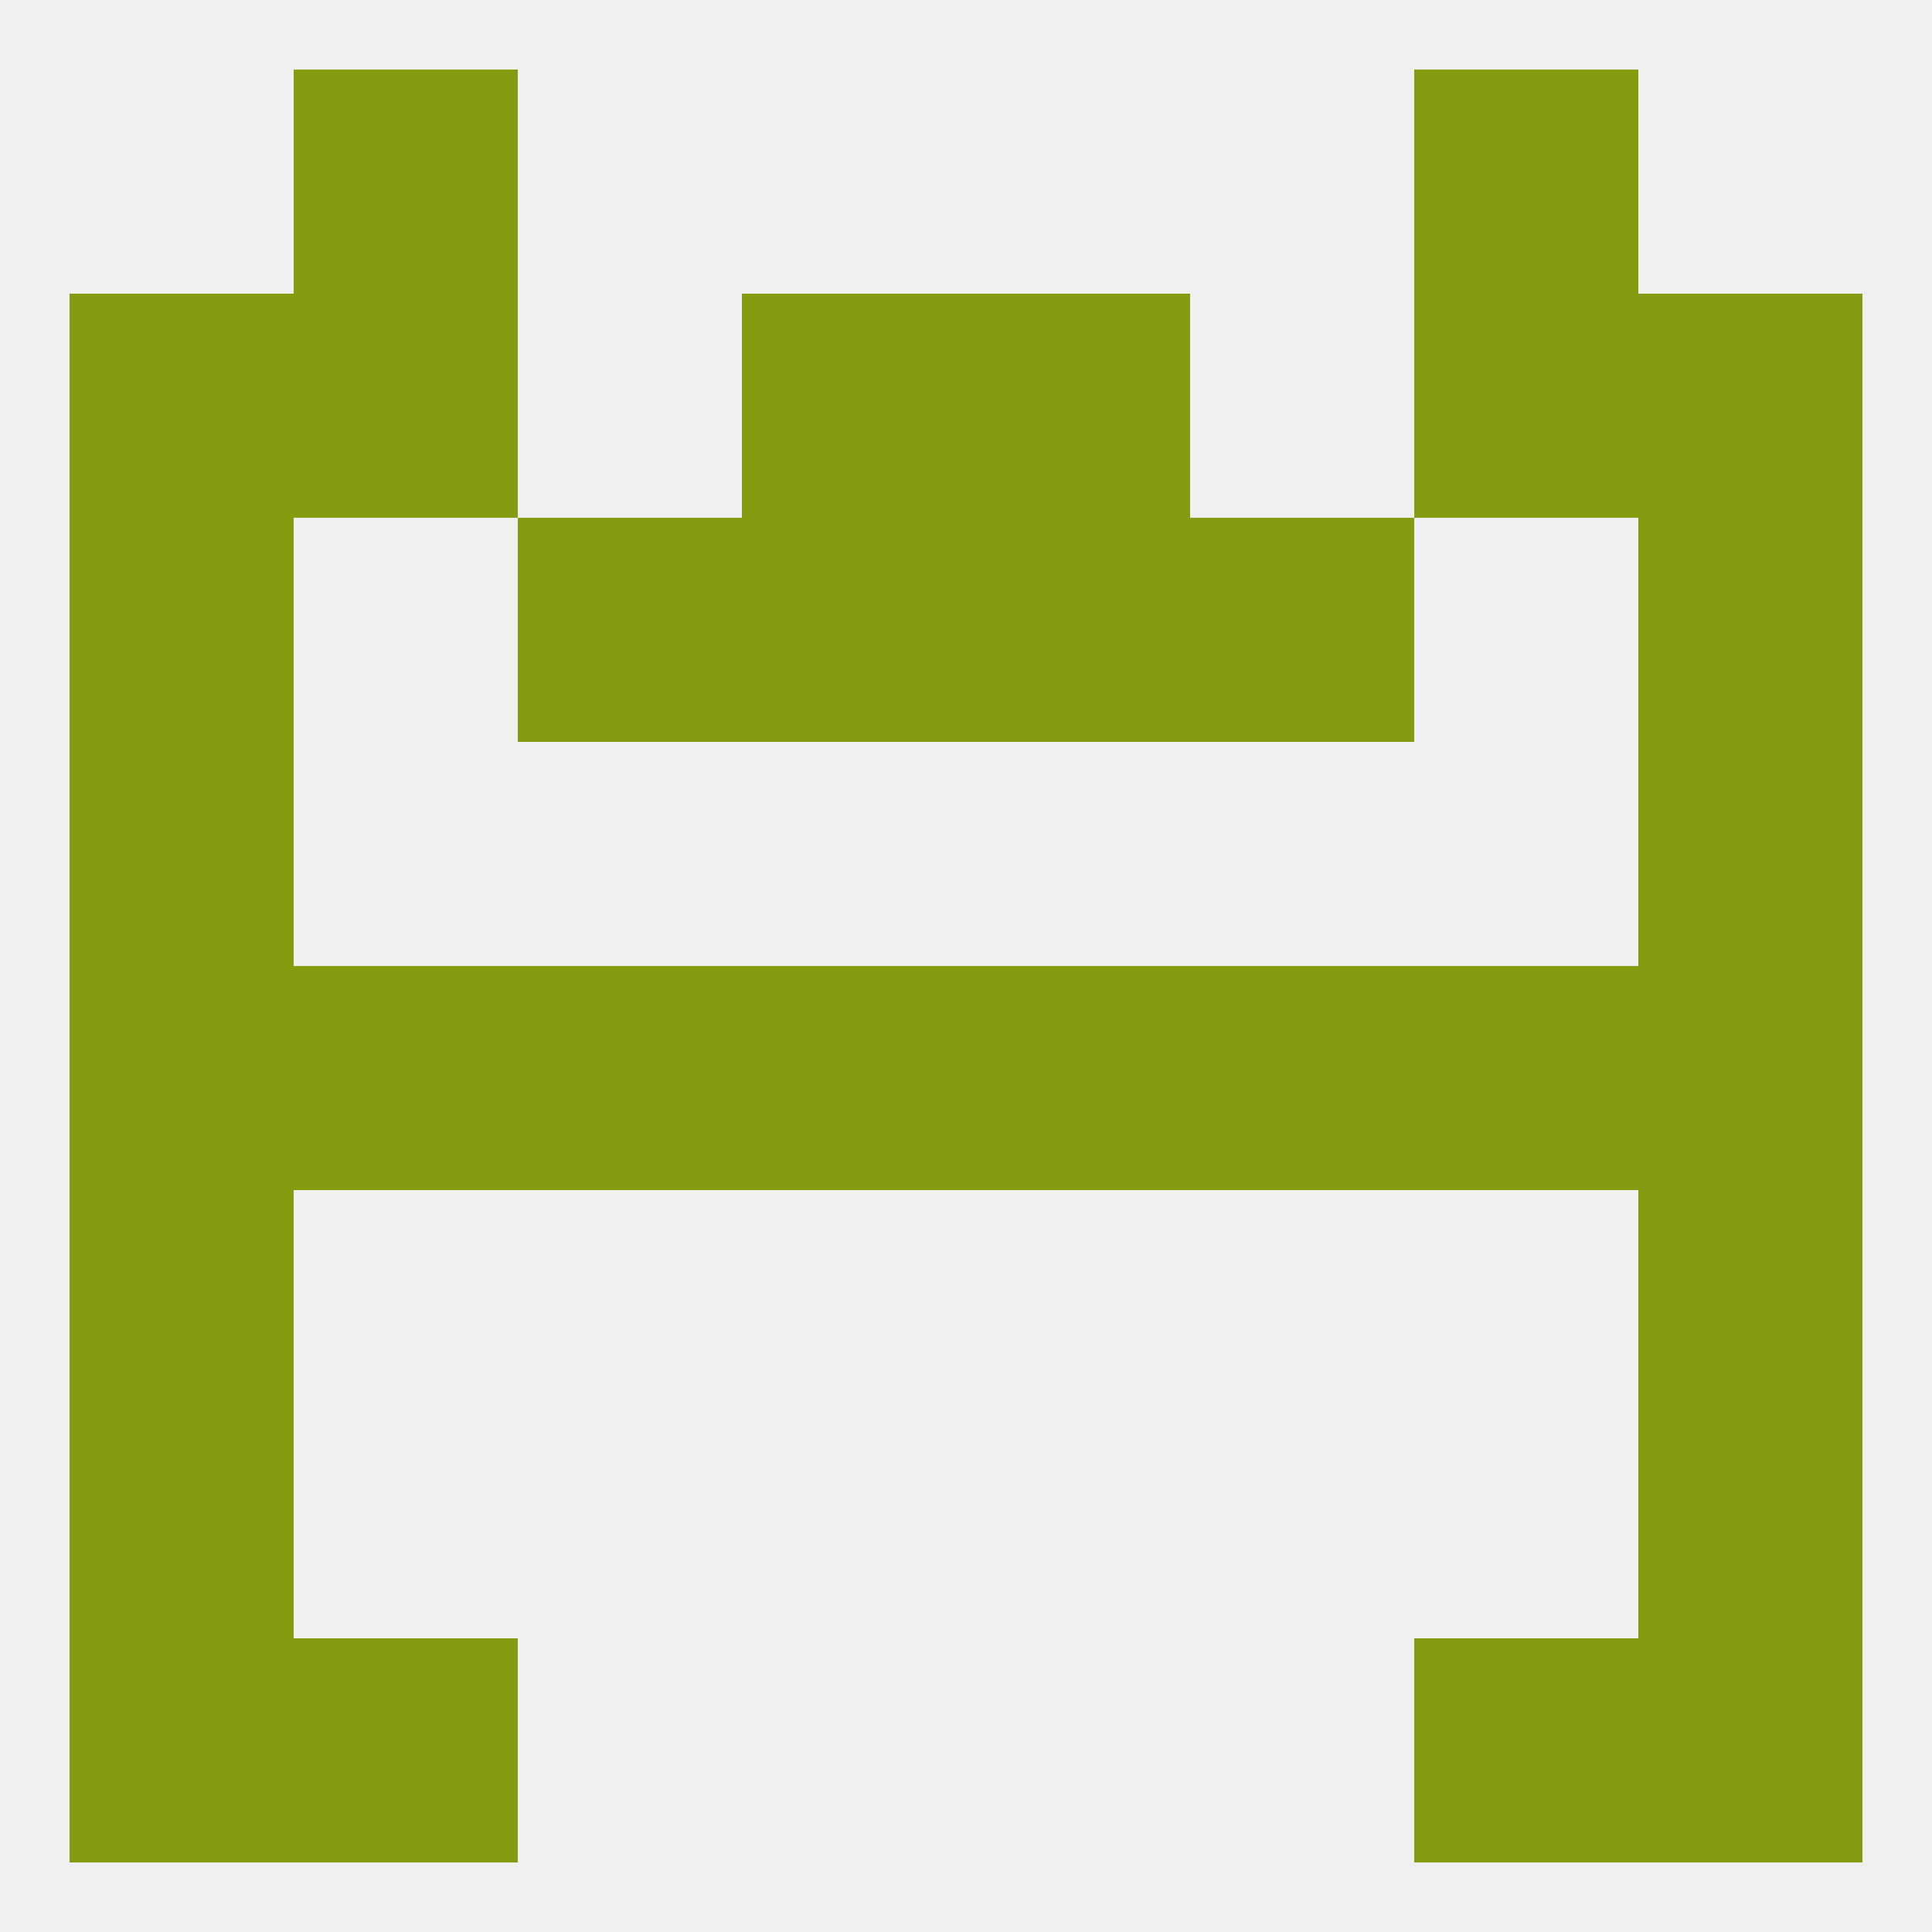
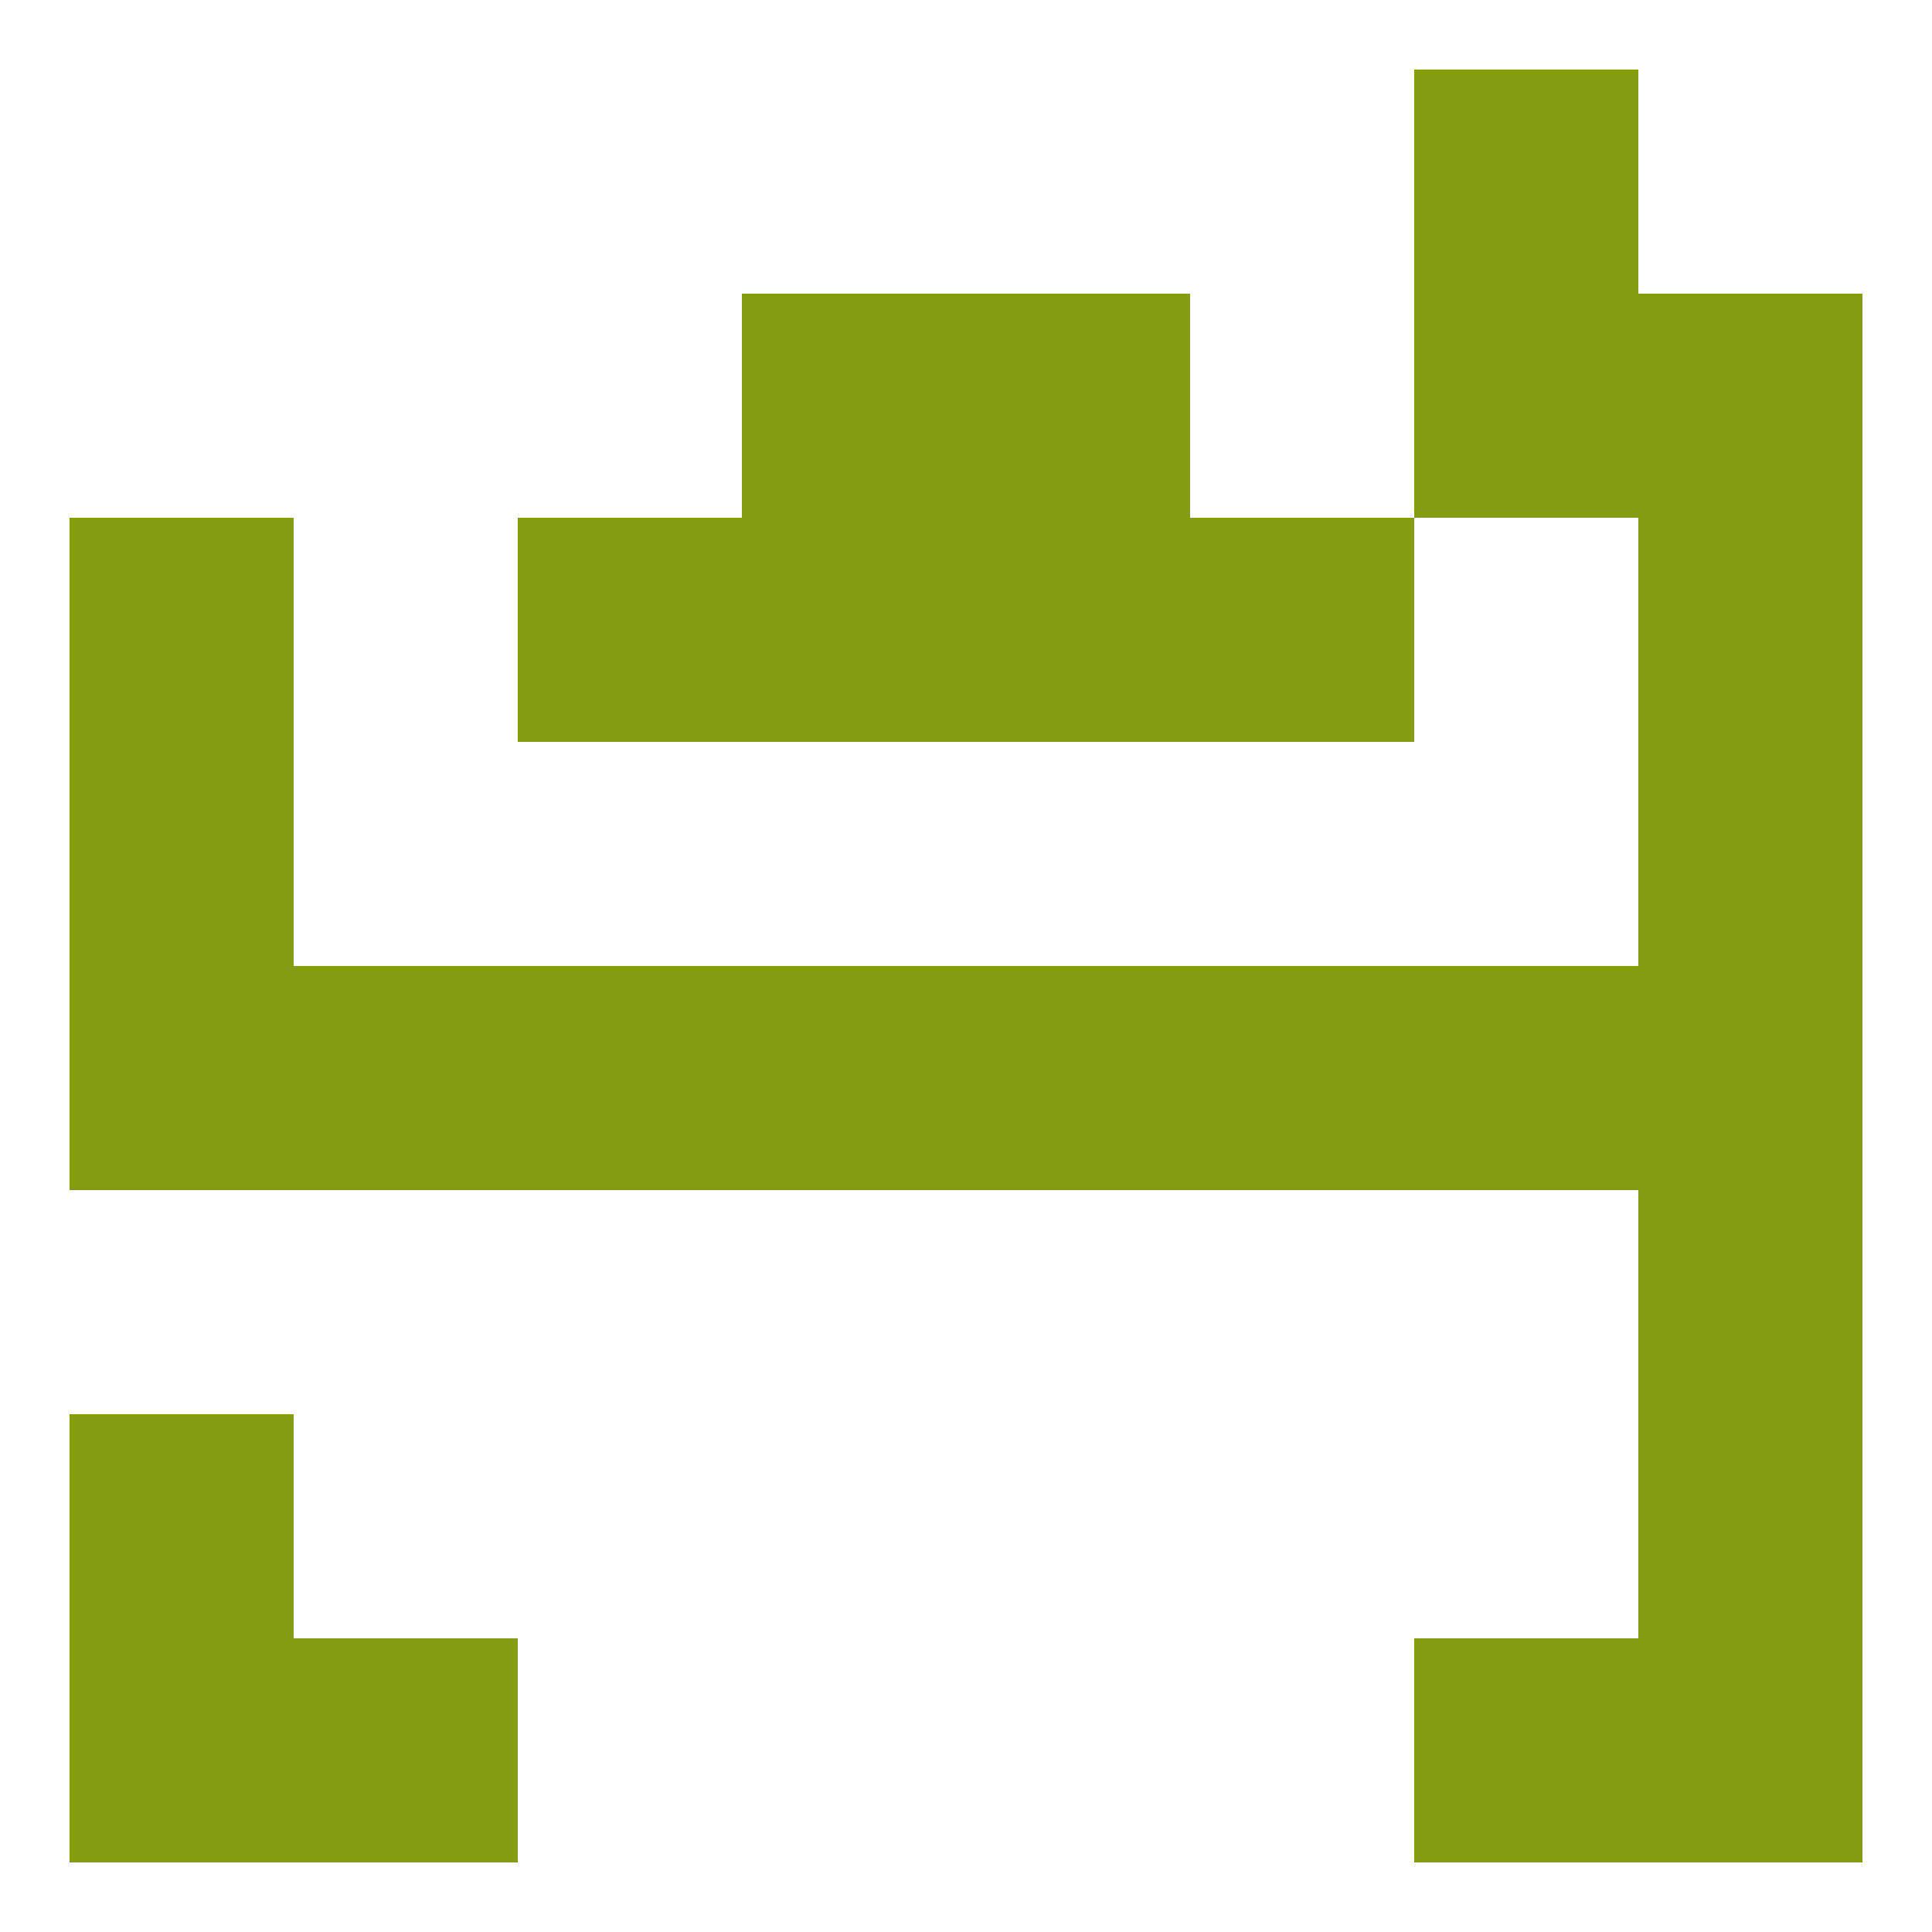
<svg xmlns="http://www.w3.org/2000/svg" version="1.1" baseprofile="full" width="250" height="250" viewBox="0 0 250 250">
-   <rect width="100%" height="100%" fill="rgba(240,240,240,255)" />
  <rect x="9" y="96" width="29" height="29" fill="rgba(132,156,17,255)" />
  <rect x="212" y="96" width="29" height="29" fill="rgba(132,156,17,255)" />
  <rect x="38" y="125" width="29" height="29" fill="rgba(132,156,17,255)" />
  <rect x="183" y="125" width="29" height="29" fill="rgba(132,156,17,255)" />
  <rect x="96" y="125" width="29" height="29" fill="rgba(132,156,17,255)" />
  <rect x="125" y="125" width="29" height="29" fill="rgba(132,156,17,255)" />
  <rect x="67" y="125" width="29" height="29" fill="rgba(132,156,17,255)" />
  <rect x="154" y="125" width="29" height="29" fill="rgba(132,156,17,255)" />
  <rect x="9" y="125" width="29" height="29" fill="rgba(132,156,17,255)" />
  <rect x="212" y="125" width="29" height="29" fill="rgba(132,156,17,255)" />
-   <rect x="9" y="154" width="29" height="29" fill="rgba(132,156,17,255)" />
  <rect x="212" y="154" width="29" height="29" fill="rgba(132,156,17,255)" />
  <rect x="9" y="183" width="29" height="29" fill="rgba(132,156,17,255)" />
  <rect x="212" y="183" width="29" height="29" fill="rgba(132,156,17,255)" />
  <rect x="38" y="212" width="29" height="29" fill="rgba(132,156,17,255)" />
  <rect x="183" y="212" width="29" height="29" fill="rgba(132,156,17,255)" />
  <rect x="9" y="212" width="29" height="29" fill="rgba(132,156,17,255)" />
  <rect x="212" y="212" width="29" height="29" fill="rgba(132,156,17,255)" />
-   <rect x="38" y="9" width="29" height="29" fill="rgba(132,156,17,255)" />
  <rect x="183" y="9" width="29" height="29" fill="rgba(132,156,17,255)" />
-   <rect x="38" y="38" width="29" height="29" fill="rgba(132,156,17,255)" />
  <rect x="183" y="38" width="29" height="29" fill="rgba(132,156,17,255)" />
  <rect x="96" y="38" width="29" height="29" fill="rgba(132,156,17,255)" />
  <rect x="125" y="38" width="29" height="29" fill="rgba(132,156,17,255)" />
-   <rect x="9" y="38" width="29" height="29" fill="rgba(132,156,17,255)" />
  <rect x="212" y="38" width="29" height="29" fill="rgba(132,156,17,255)" />
  <rect x="67" y="67" width="29" height="29" fill="rgba(132,156,17,255)" />
  <rect x="154" y="67" width="29" height="29" fill="rgba(132,156,17,255)" />
  <rect x="96" y="67" width="29" height="29" fill="rgba(132,156,17,255)" />
  <rect x="125" y="67" width="29" height="29" fill="rgba(132,156,17,255)" />
  <rect x="9" y="67" width="29" height="29" fill="rgba(132,156,17,255)" />
  <rect x="212" y="67" width="29" height="29" fill="rgba(132,156,17,255)" />
</svg>